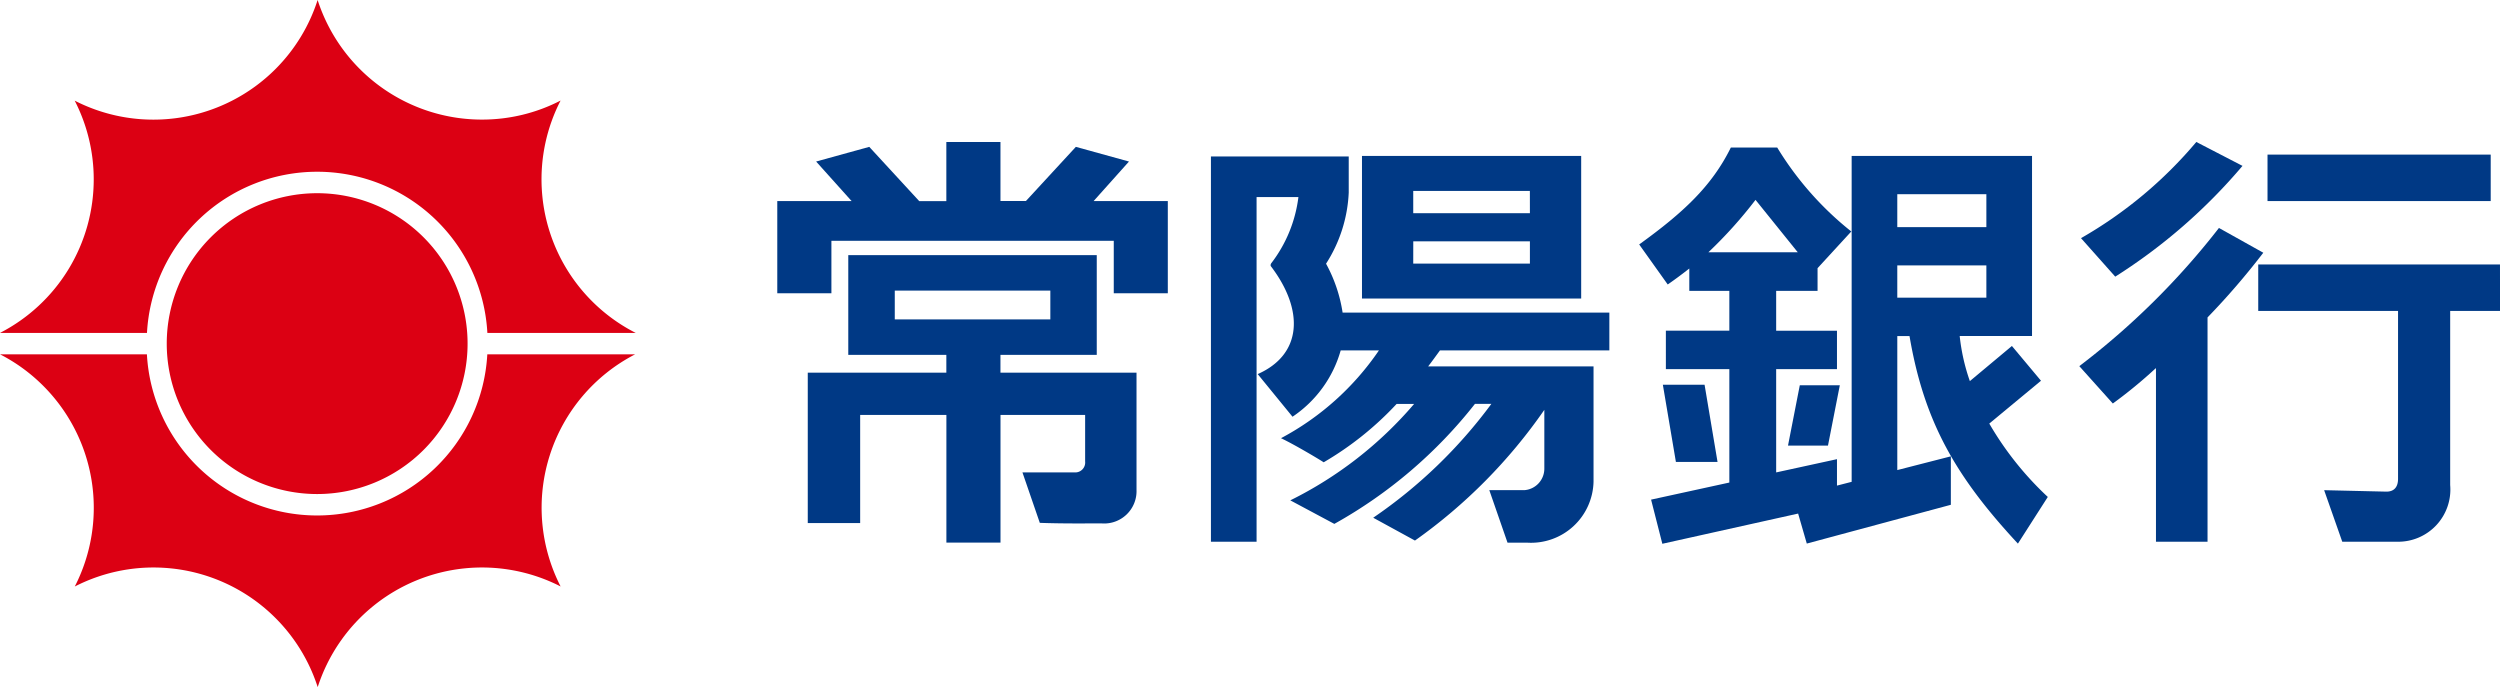
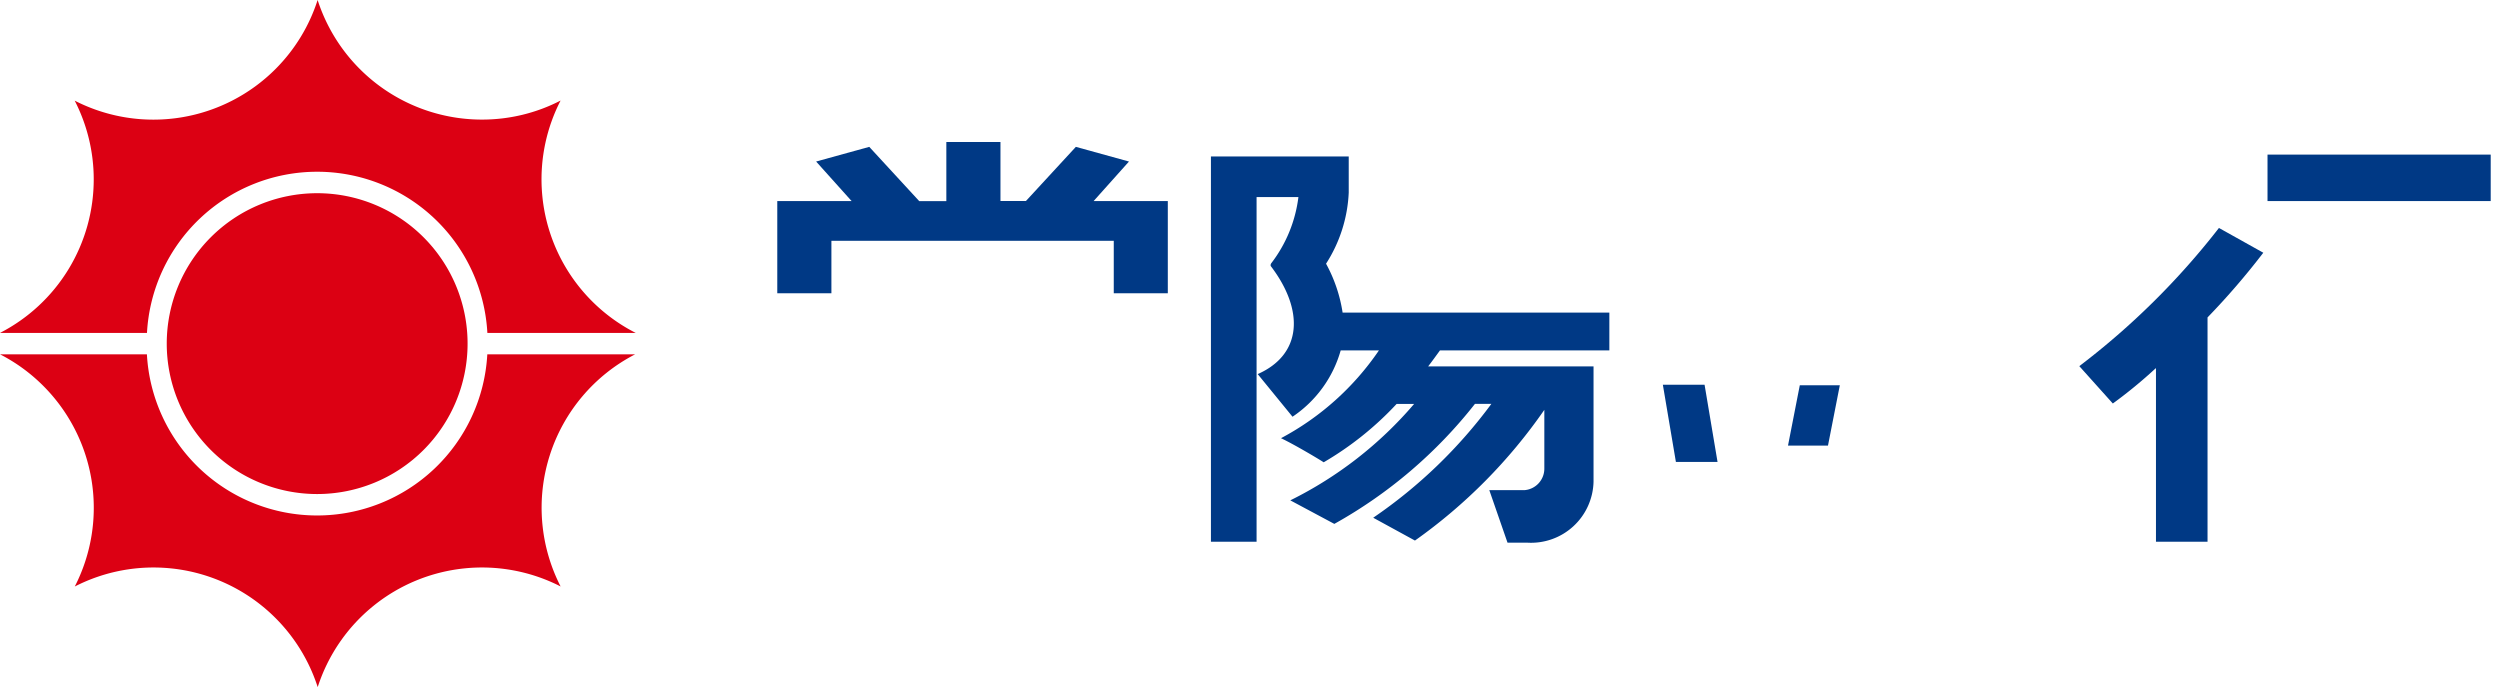
<svg xmlns="http://www.w3.org/2000/svg" width="153.343" height="42.148" viewBox="0 0 153.343 42.148">
  <defs>
    <clipPath id="pgtgy6ryza">
      <path data-name="長方形 105" style="fill:none" d="M0 0h153.343v42.148H0z" />
    </clipPath>
  </defs>
  <g data-name="グループ 117" style="clip-path:url(#pgtgy6ryza)">
-     <path data-name="パス 740" d="M74.053 22.632h-9.542v-1.764h9.542zm-3.06 3.268v-1.09H76.9v-6.117H61.659v6.117h6.015v1.09h-8.5v9.227h3.214v-6.635h5.289v7.831h3.319v-7.831h5.191v2.852a.608.608 0 0 1-.648.674h-3.197l1.065 3.094c1.406.052 2.794.034 3.792.034a1.985 1.985 0 0 0 2.14-2.049V25.9z" transform="translate(-9.628 -3.042)" style="fill:#003985" />
    <path data-name="パス 741" d="m76.344 14.025 2.169-2.425-3.258-.9-3.061 3.32h-1.563V10.4h-3.32v3.627h-1.664L62.583 10.7l-3.259.9 2.176 2.425h-4.559v5.654h3.32v-3.218H77.58v3.218h3.315v-5.654z" transform="translate(-9.265 -1.692)" style="fill:#003985" />
-     <path data-name="パス 742" d="M99.776 20.169h13.445v-8.745H99.776zm10.3-5.235h-7.156v-1.363h7.154zm-7.154 1.728h7.154v1.365h-7.156z" transform="translate(-16.236 -1.859)" style="fill:#003985" />
    <path data-name="パス 743" d="M113.148 23.358v-2.317H96.787a9.1 9.1 0 0 0-1.016-3 8.775 8.775 0 0 0 1.391-4.357v-2.22H88.71v23.63h2.8V13.953h2.566a8.341 8.341 0 0 1-1.676 4.074c-.067.132 0 .185 0 .185 2.045 2.7 1.9 5.4-.821 6.6l2.135 2.615a7.283 7.283 0 0 0 2.955-4.067h2.345a16.812 16.812 0 0 1-6.006 5.384c.828.39 2.386 1.321 2.618 1.478a19.553 19.553 0 0 0 4.474-3.58h1.073a23.928 23.928 0 0 1-7.594 5.914l2.7 1.444a28.758 28.758 0 0 0 8.627-7.363h1.007a30.037 30.037 0 0 1-7.249 6.985l2.56 1.4a32.4 32.4 0 0 0 7.936-8.017v3.608a1.321 1.321 0 0 1-1.23 1.318h-2.145l1.117 3.22h1.2a3.835 3.835 0 0 0 4.076-3.743v-7.067h-10.145c.257-.334.492-.662.726-.983z" transform="translate(-14.435 -1.866)" style="fill:#003985" />
    <path data-name="パス 744" d="m125.171 32.921-.795-4.734h-2.559l.8 4.734z" transform="translate(-19.822 -4.587)" style="fill:#003985" />
    <path data-name="パス 745" d="m133.437 31.927.726-3.7h-2.455l-.723 3.7z" transform="translate(-21.314 -4.594)" style="fill:#003985" />
-     <path data-name="パス 746" d="M136.665 22.372c.89 5.222 2.8 8.59 6.649 12.731l1.833-2.863a19.56 19.56 0 0 1-3.589-4.5l3.172-2.627-1.784-2.133-2.579 2.155a12.219 12.219 0 0 1-.624-2.767h4.437V11.324h-11.064v19.989l-.9.232v-1.622l-3.73.813V24.4h3.73v-2.355h-3.73V19.6h2.539v-1.392l2.069-2.251a19.54 19.54 0 0 1-4.544-5.15h-2.843c-1.176 2.385-2.94 4.01-5.623 5.946l1.751 2.456c.493-.342.925-.667 1.323-.98V19.6h2.456v2.443h-3.893V24.4h3.893v6.957l-4.8 1.048.69 2.708 8.329-1.853.532 1.84 8.836-2.379v-2.972l-3.285.843v-8.22zm-.75-8.7h5.464v2.017h-5.464zm0 4.366h5.464v1.978h-5.464zm-11.586-.806a27.078 27.078 0 0 0 2.891-3.214l2.59 3.214z" transform="translate(-19.541 -1.759)" style="fill:#003985" />
-     <path data-name="パス 747" d="m162.362 11.87-2.839-1.47a26.284 26.284 0 0 1-7.073 5.9l2.1 2.361a34.108 34.108 0 0 0 7.81-6.8" transform="translate(-24.807 -1.692)" style="fill:#003985" />
    <path data-name="パス 748" d="m163.612 18.22-2.721-1.52a46.3 46.3 0 0 1-8.565 8.476l2.056 2.292a28.972 28.972 0 0 0 2.646-2.176v10.653h3.163V22.188a45.14 45.14 0 0 0 3.42-3.968" transform="translate(-24.787 -2.718)" style="fill:#003985" />
-     <path data-name="パス 749" d="M180.262 19.375h-14.828v2.85h8.575V32.53c0 .5-.249.789-.733.778l-3.8-.089 1.112 3.162h3.368a3.2 3.2 0 0 0 3.251-3.474V22.225h3.058z" transform="translate(-26.92 -3.153)" style="fill:#003985" />
    <path data-name="長方形 104" transform="translate(139.083 9.481)" style="fill:#003985" d="M0 0h13.69v2.852H0z" />
    <path data-name="パス 750" d="M30.668 23.381a9.226 9.226 0 1 1-9.226-9.226 9.225 9.225 0 0 1 9.226 9.226" transform="translate(-1.988 -2.304)" style="fill:#dc0013" />
    <path data-name="パス 751" d="M34.385 6.168a10.481 10.481 0 0 1-4.8 1.167A10.587 10.587 0 0 1 19.482 0a10.559 10.559 0 0 1-2.567 4.218A10.586 10.586 0 0 1 4.582 6.174a10.549 10.549 0 0 1 1.167 4.8A10.588 10.588 0 0 1 0 20.42h9.015a10.455 10.455 0 0 1 20.879 0h9.1a10.566 10.566 0 0 1-4.609-14.252" style="fill:#dc0013" />
    <path data-name="パス 752" d="M4.587 40.2a10.58 10.58 0 0 1 14.9 6.17 10.586 10.586 0 0 1 14.9-6.173 10.586 10.586 0 0 1 4.573-14.24h-9.07a10.455 10.455 0 0 1-20.879 0H0a10.54 10.54 0 0 1 2.629 1.911A10.579 10.579 0 0 1 4.587 40.2" transform="translate(0 -4.225)" style="fill:#dc0013" />
  </g>
</svg>